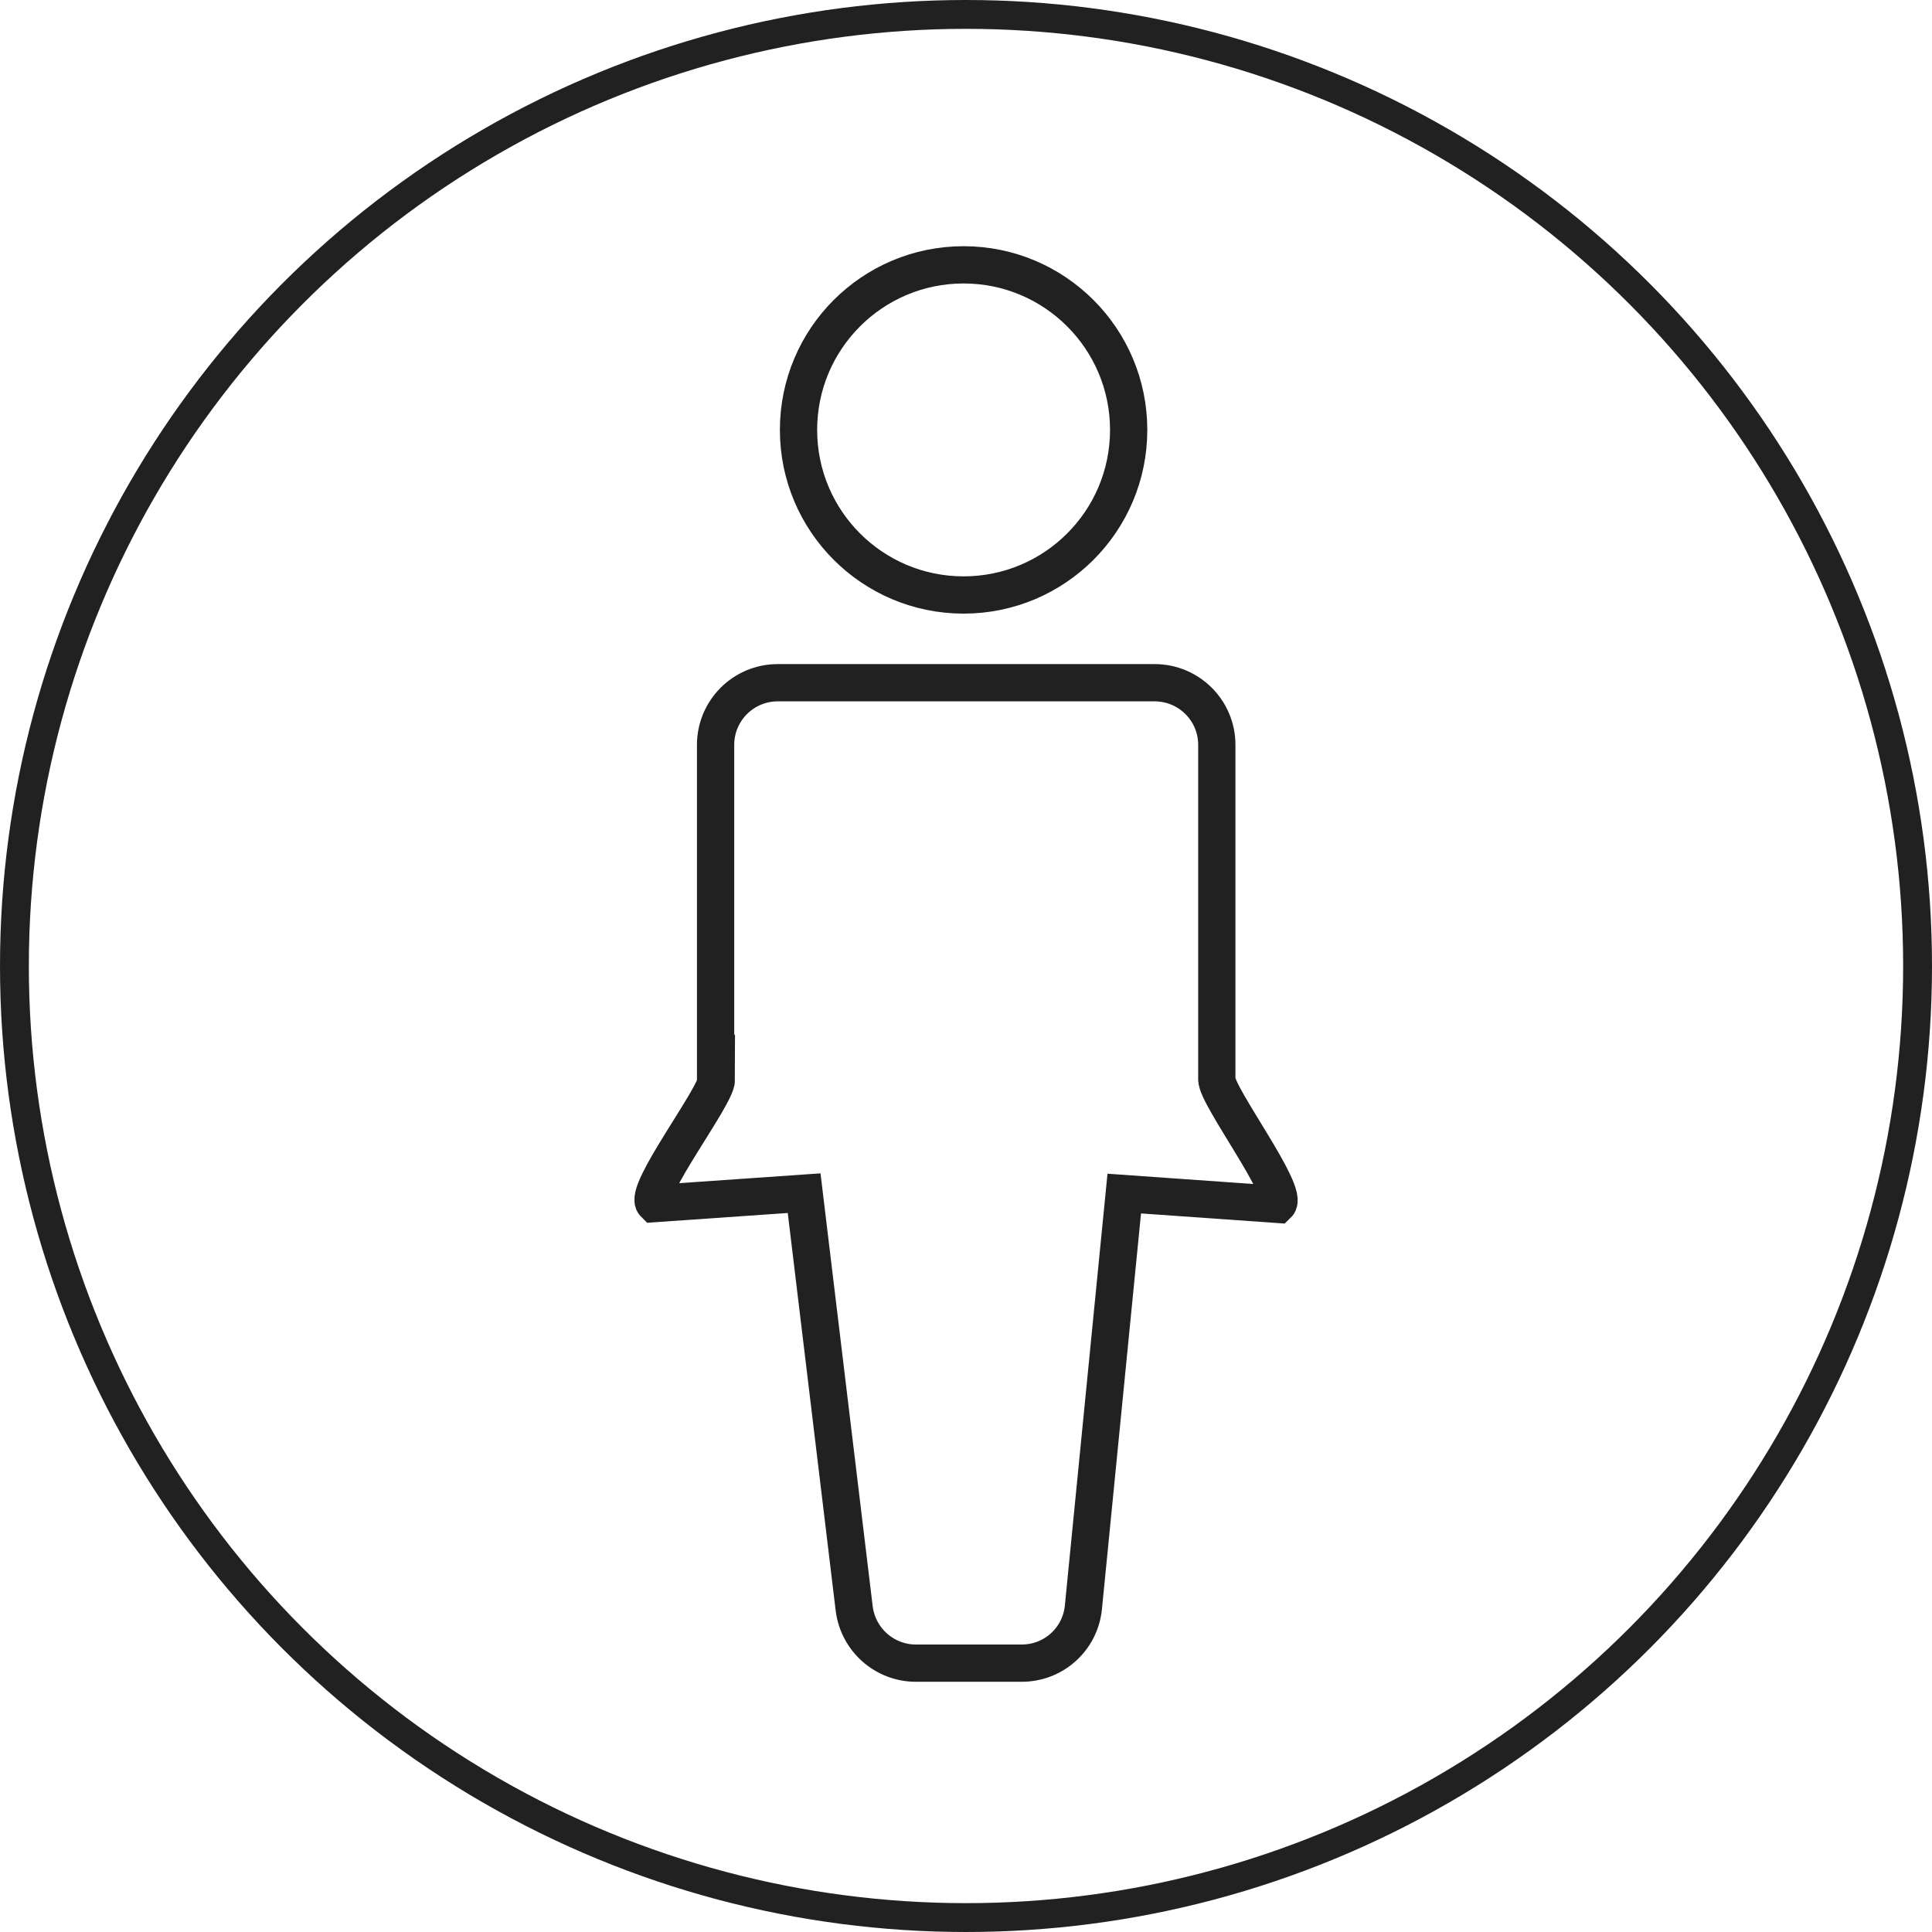
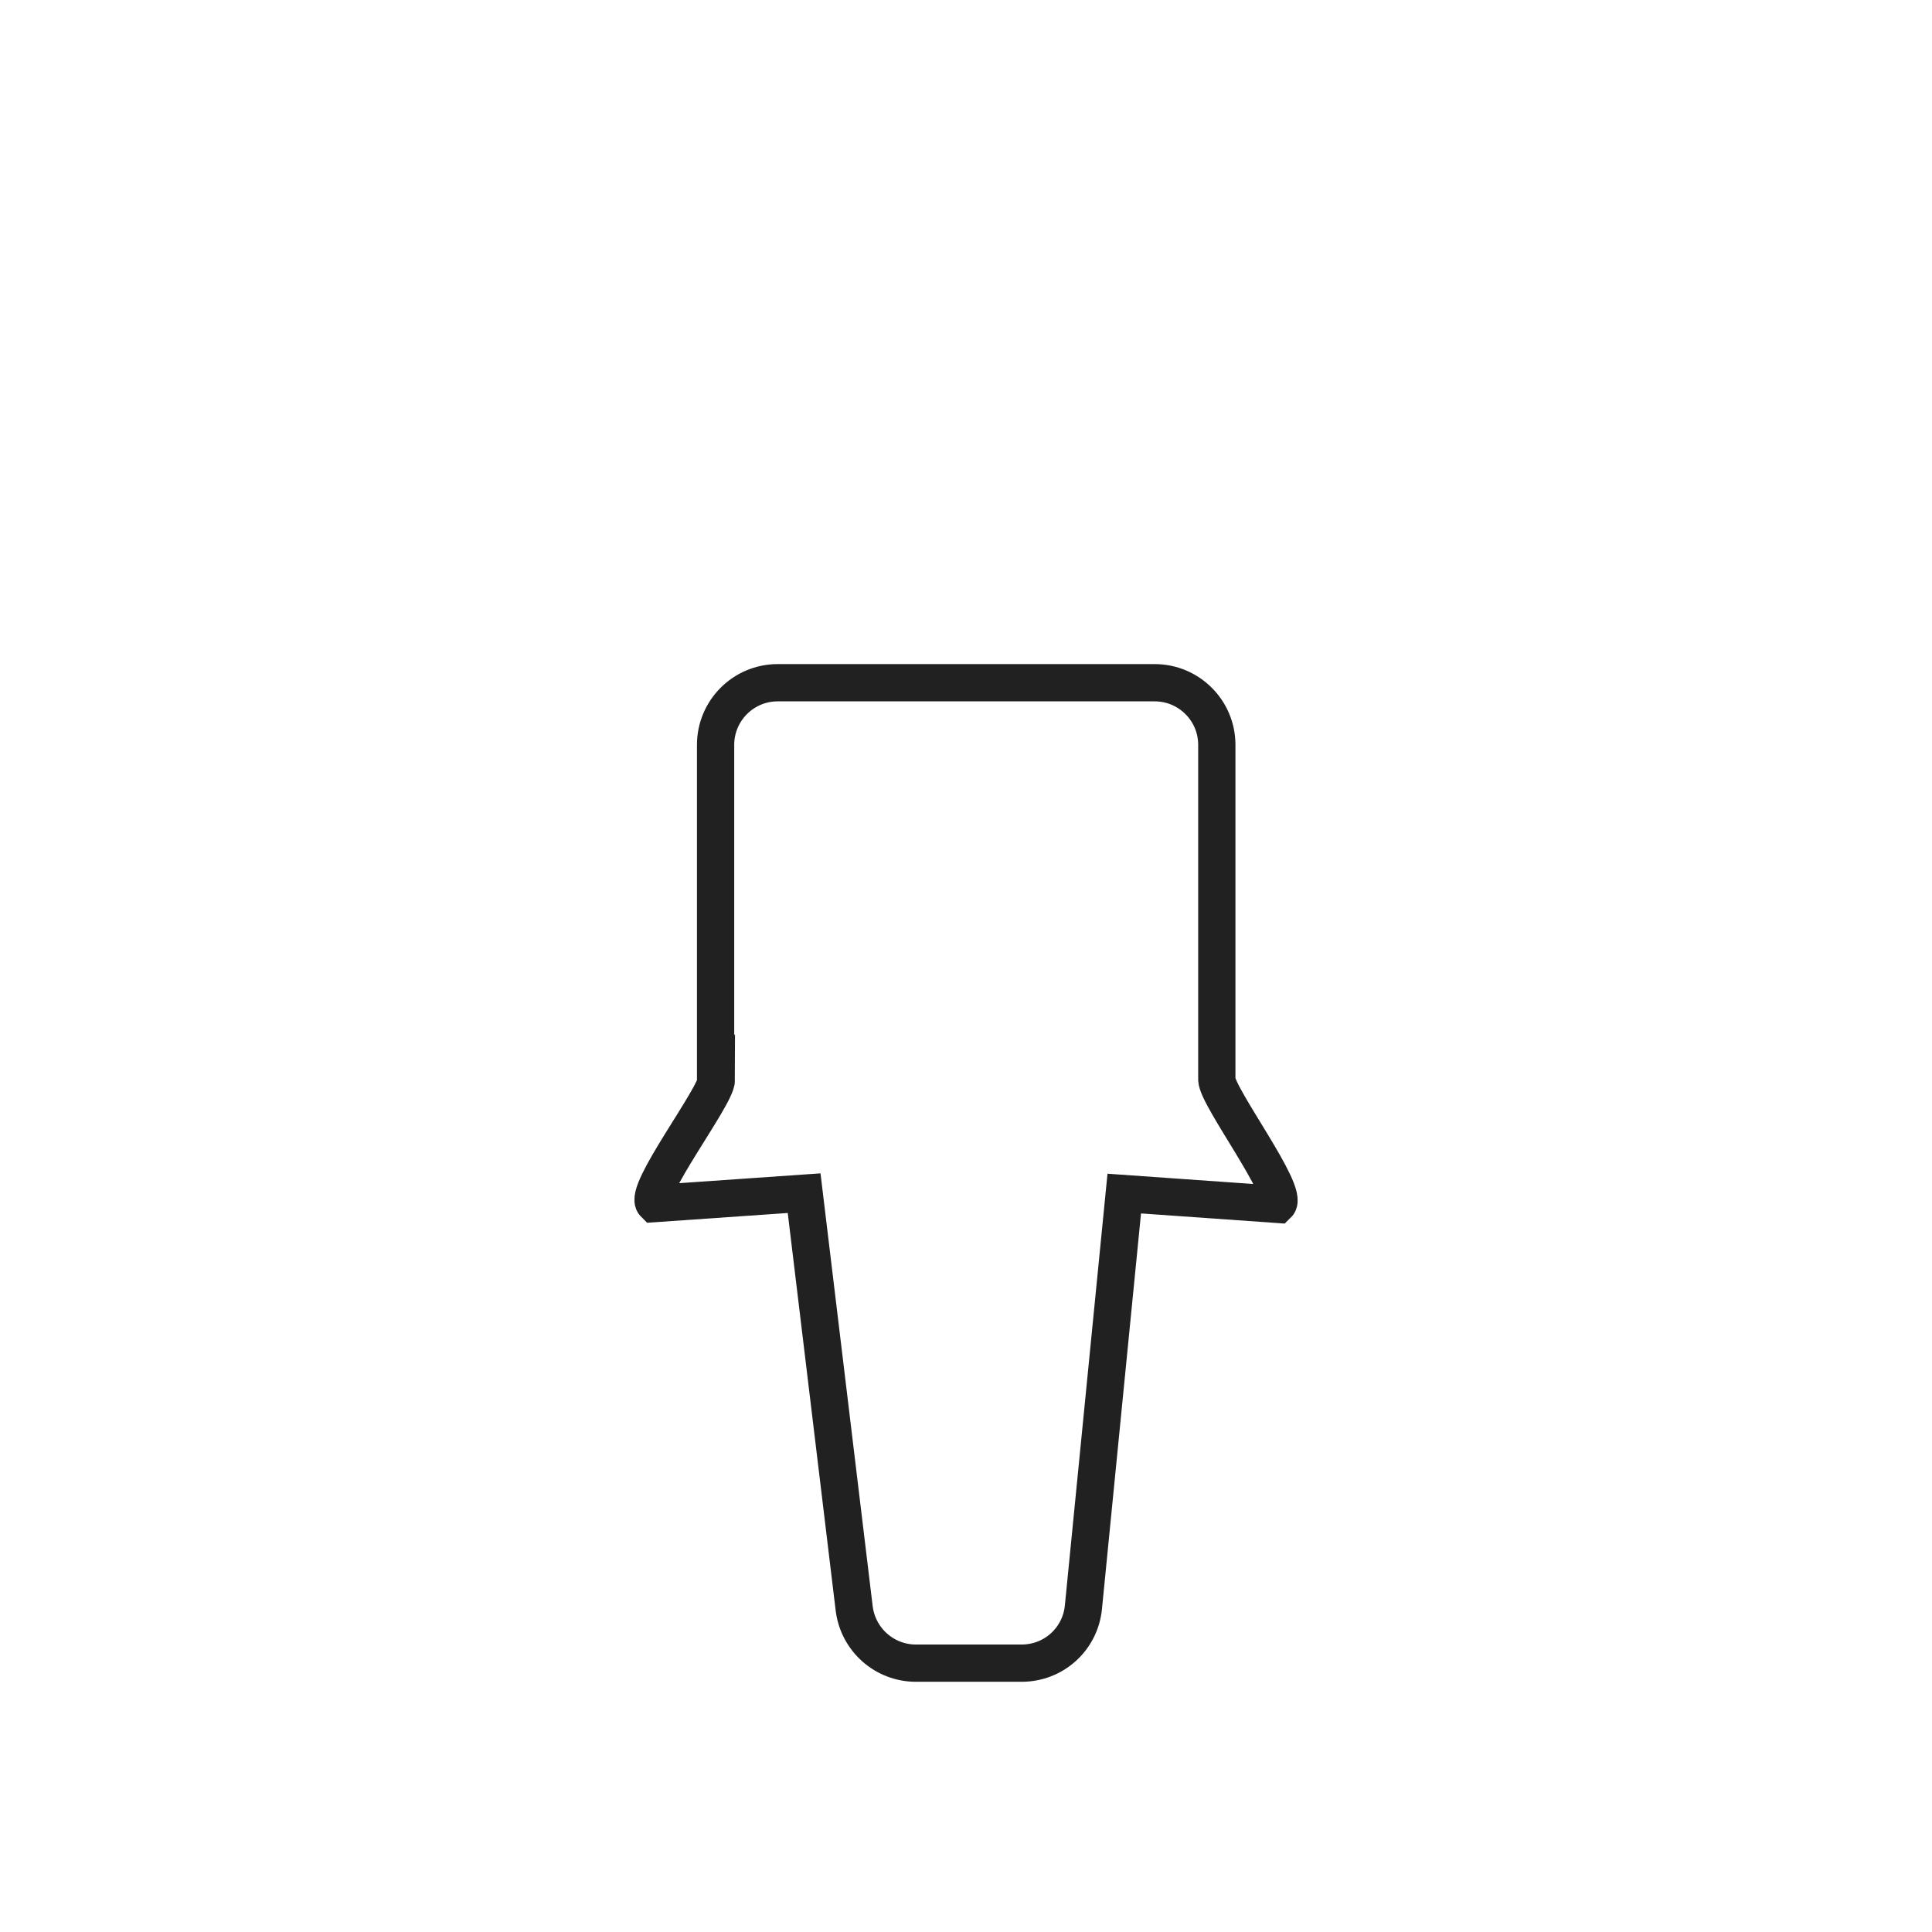
<svg xmlns="http://www.w3.org/2000/svg" id="_레이어_2" data-name="레이어 2" width="50" height="50" viewBox="0 0 48.22 48.22">
  <defs>
    <style>
      .cls-1 {
        stroke-width: .93px;
      }

      .cls-1, .cls-2 {
        fill: none;
        stroke: #212121;
      }

      .cls-2 {
        stroke-width: .72px;
      }
    </style>
  </defs>
  <g id="_레이어_1-2" data-name="레이어 1">
    <g id="Component_1" data-name="Component 1">
-       <circle id="Ellipse_1" data-name="Ellipse 1" class="cls-2" cx="24.11" cy="24.11" r="23.75" />
      <g id="Group_63" data-name="Group 63">
-         <circle id="Ellipse_161" data-name="Ellipse 161" class="cls-1" cx="24.05" cy="10.73" r="4.12" />
        <path id="Vector_1157" data-name="Vector 1157" class="cls-1" d="m17.86,26.97v-8.38c0-.85.69-1.55,1.55-1.55h9.41c.85,0,1.55.69,1.55,1.55v8.35c0,.43,1.82,2.83,1.52,3.12l-3.83-.27-1.02,10.33c-.08.79-.74,1.39-1.54,1.39h-2.64c-.78,0-1.44-.58-1.54-1.36l-1.25-10.37-3.74.26c-.29-.29,1.55-2.68,1.55-3.09Z" />
      </g>
    </g>
  </g>
</svg>